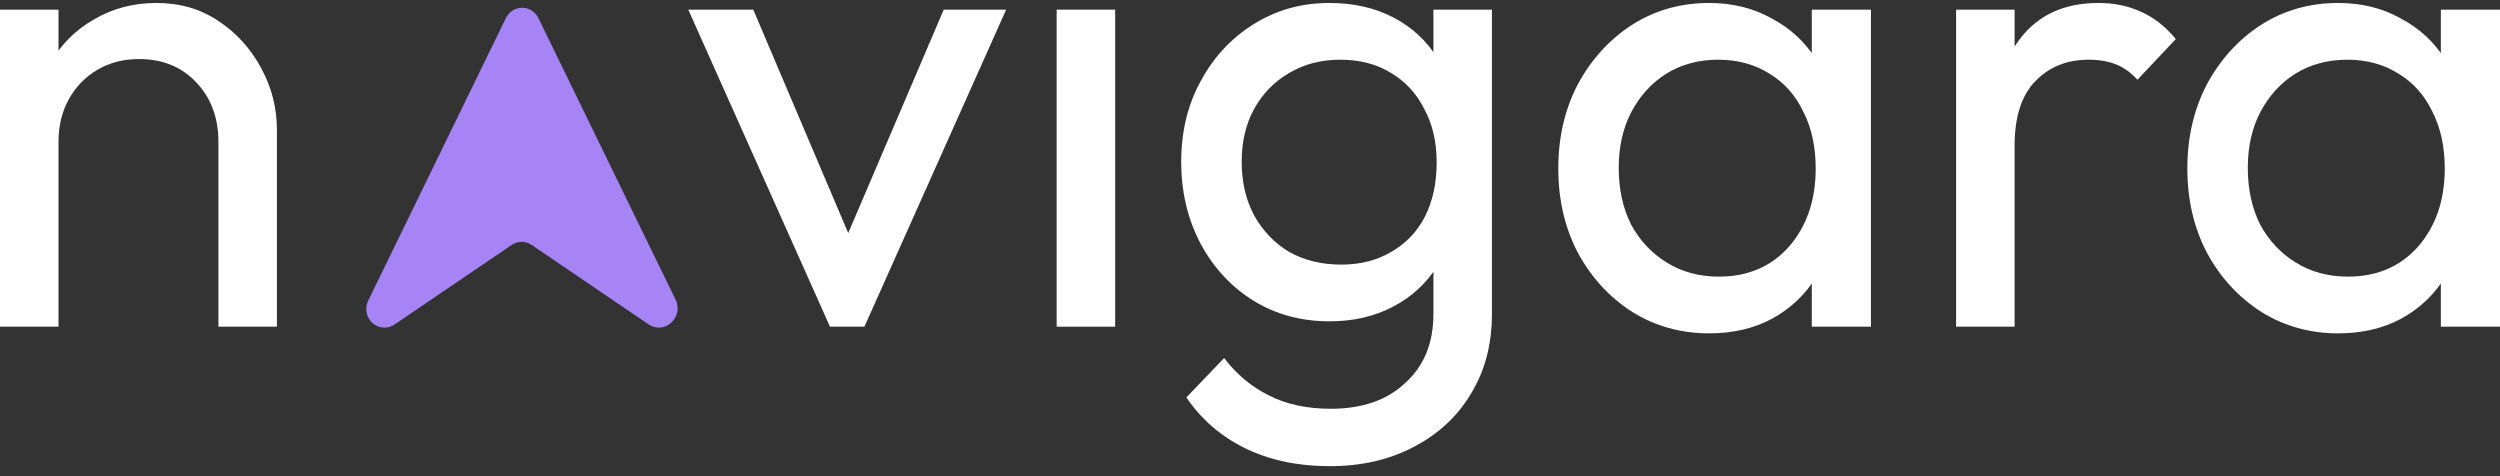
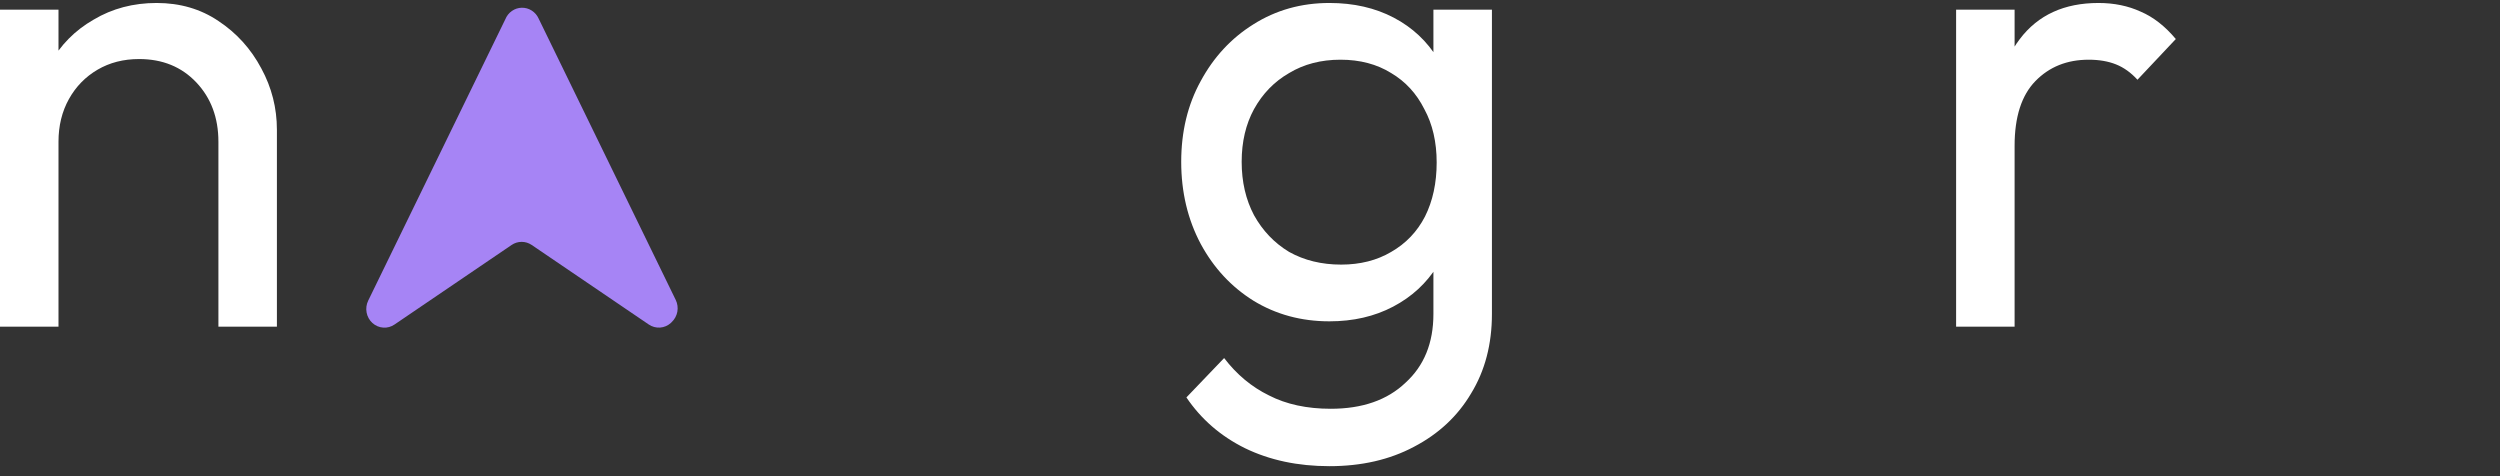
<svg xmlns="http://www.w3.org/2000/svg" width="126" height="24" viewBox="0 0 126 24" fill="none">
  <rect x="0" y="0" width="126" height="24" fill="#333333" stroke="none" />
  <path d="M11.008 16.465V7.147C11.008 5.936 10.636 4.938 9.894 4.153C9.151 3.368 8.19 2.976 7.011 2.976C6.224 2.976 5.526 3.155 4.914 3.514C4.303 3.873 3.822 4.366 3.473 4.994C3.123 5.622 2.948 6.34 2.948 7.147L1.736 6.44C1.736 5.229 1.998 4.153 2.523 3.211C3.047 2.269 3.778 1.529 4.717 0.991C5.657 0.43 6.716 0.15 7.895 0.15C9.075 0.15 10.112 0.453 11.008 1.058C11.925 1.664 12.646 2.46 13.17 3.447C13.694 4.411 13.956 5.442 13.956 6.541V16.465H11.008ZM0 16.465V0.487H2.948V16.465H0Z" fill="white" />
-   <path d="M41.831 16.465L34.689 0.487H37.965L43.698 13.975H41.798L47.564 0.487H50.709L43.567 16.465H41.831Z" fill="white" />
-   <path d="M53.255 16.465V0.487H56.204V16.465H53.255Z" fill="white" />
  <path d="M67.003 23.495C65.408 23.495 63.989 23.192 62.744 22.587C61.521 21.981 60.538 21.129 59.795 20.03L61.696 18.046C62.329 18.875 63.083 19.503 63.956 19.929C64.83 20.378 65.867 20.602 67.068 20.602C68.663 20.602 69.918 20.165 70.836 19.29C71.775 18.438 72.244 17.283 72.244 15.825V11.856L72.769 8.257L72.244 4.691V0.487H75.193V15.825C75.193 17.35 74.843 18.685 74.144 19.828C73.468 20.972 72.507 21.869 71.262 22.519C70.039 23.17 68.619 23.495 67.003 23.495ZM67.003 16.195C65.583 16.195 64.305 15.848 63.17 15.153C62.056 14.457 61.171 13.504 60.516 12.293C59.861 11.06 59.533 9.681 59.533 8.156C59.533 6.631 59.861 5.274 60.516 4.086C61.171 2.875 62.056 1.922 63.17 1.227C64.305 0.509 65.583 0.15 67.003 0.15C68.226 0.15 69.307 0.397 70.246 0.89C71.185 1.384 71.928 2.079 72.474 2.976C73.042 3.85 73.347 4.882 73.391 6.07V10.309C73.326 11.475 73.009 12.507 72.441 13.403C71.895 14.278 71.152 14.962 70.213 15.455C69.274 15.949 68.204 16.195 67.003 16.195ZM67.593 13.336C68.553 13.336 69.394 13.123 70.115 12.697C70.858 12.271 71.425 11.677 71.819 10.914C72.212 10.129 72.408 9.221 72.408 8.19C72.408 7.158 72.201 6.261 71.786 5.499C71.393 4.714 70.836 4.108 70.115 3.682C69.394 3.234 68.543 3.009 67.56 3.009C66.577 3.009 65.714 3.234 64.972 3.682C64.229 4.108 63.639 4.714 63.203 5.499C62.788 6.261 62.58 7.147 62.58 8.156C62.58 9.165 62.788 10.062 63.203 10.847C63.639 11.632 64.229 12.249 64.972 12.697C65.736 13.123 66.61 13.336 67.593 13.336Z" fill="white" />
-   <path d="M86.138 16.801C84.719 16.801 83.43 16.442 82.272 15.725C81.115 14.984 80.198 13.986 79.52 12.731C78.865 11.475 78.538 10.062 78.538 8.492C78.538 6.923 78.865 5.51 79.52 4.254C80.198 2.998 81.104 2 82.24 1.26C83.397 0.52 84.697 0.15 86.138 0.15C87.317 0.15 88.366 0.408 89.283 0.924C90.222 1.417 90.976 2.112 91.544 3.009C92.111 3.884 92.428 4.904 92.494 6.07V10.881C92.428 12.024 92.111 13.045 91.544 13.942C90.998 14.839 90.255 15.545 89.316 16.061C88.399 16.554 87.339 16.801 86.138 16.801ZM86.629 13.942C88.093 13.942 89.272 13.437 90.168 12.428C91.063 11.396 91.511 10.085 91.511 8.492C91.511 7.394 91.303 6.44 90.888 5.633C90.495 4.803 89.927 4.164 89.185 3.716C88.442 3.245 87.58 3.009 86.597 3.009C85.614 3.009 84.74 3.245 83.976 3.716C83.233 4.187 82.644 4.837 82.207 5.667C81.792 6.474 81.584 7.405 81.584 8.459C81.584 9.535 81.792 10.488 82.207 11.318C82.644 12.125 83.244 12.764 84.009 13.235C84.773 13.706 85.647 13.942 86.629 13.942ZM91.314 16.465V12.159L91.871 8.257L91.314 4.389V0.487H94.295V16.465H91.314Z" fill="white" />
  <path d="M98.588 16.465V0.487H101.536V16.465H98.588ZM101.536 7.349L100.423 6.844C100.423 4.803 100.881 3.178 101.799 1.967C102.716 0.756 104.037 0.15 105.763 0.15C106.549 0.15 107.259 0.296 107.892 0.587C108.525 0.857 109.115 1.316 109.661 1.967L107.728 4.019C107.401 3.66 107.04 3.402 106.647 3.245C106.254 3.088 105.795 3.009 105.271 3.009C104.179 3.009 103.284 3.368 102.585 4.086C101.886 4.803 101.536 5.891 101.536 7.349Z" fill="white" />
-   <path d="M117.843 16.801C116.423 16.801 115.134 16.442 113.977 15.725C112.819 14.984 111.902 13.986 111.225 12.731C110.57 11.475 110.242 10.062 110.242 8.492C110.242 6.923 110.57 5.51 111.225 4.254C111.902 2.998 112.809 2 113.944 1.26C115.102 0.52 116.401 0.15 117.843 0.15C119.022 0.15 120.07 0.408 120.988 0.924C121.927 1.417 122.68 2.112 123.248 3.009C123.816 3.884 124.133 4.904 124.198 6.07V10.881C124.133 12.024 123.816 13.045 123.248 13.942C122.702 14.839 121.96 15.545 121.02 16.061C120.103 16.554 119.044 16.801 117.843 16.801ZM118.334 13.942C119.797 13.942 120.977 13.437 121.872 12.428C122.768 11.396 123.215 10.085 123.215 8.492C123.215 7.394 123.008 6.44 122.593 5.633C122.2 4.803 121.632 4.164 120.889 3.716C120.147 3.245 119.284 3.009 118.301 3.009C117.319 3.009 116.445 3.245 115.68 3.716C114.938 4.187 114.348 4.837 113.911 5.667C113.496 6.474 113.289 7.405 113.289 8.459C113.289 9.535 113.496 10.488 113.911 11.318C114.348 12.125 114.949 12.764 115.713 13.235C116.478 13.706 117.351 13.942 118.334 13.942ZM123.019 16.465V12.159L123.576 8.257L123.019 4.389V0.487H126V16.465H123.019Z" fill="white" />
  <path d="M33.851 16.236L33.812 16.276C33.661 16.413 33.47 16.496 33.268 16.51C33.067 16.524 32.866 16.47 32.698 16.355L26.797 12.346C26.647 12.244 26.471 12.19 26.292 12.19C26.112 12.19 25.936 12.244 25.786 12.346L19.885 16.355C19.717 16.471 19.517 16.526 19.315 16.512C19.113 16.498 18.921 16.416 18.77 16.279C18.618 16.141 18.515 15.956 18.477 15.752C18.438 15.549 18.467 15.338 18.557 15.152L25.469 0.969C25.537 0.8 25.652 0.656 25.799 0.553C25.946 0.45 26.119 0.393 26.297 0.39C26.475 0.386 26.65 0.436 26.801 0.533C26.952 0.63 27.072 0.77 27.147 0.936L34.058 15.119C34.147 15.303 34.175 15.511 34.138 15.713C34.1 15.915 33.999 16.098 33.851 16.236Z" fill="#A684F5" />
</svg>